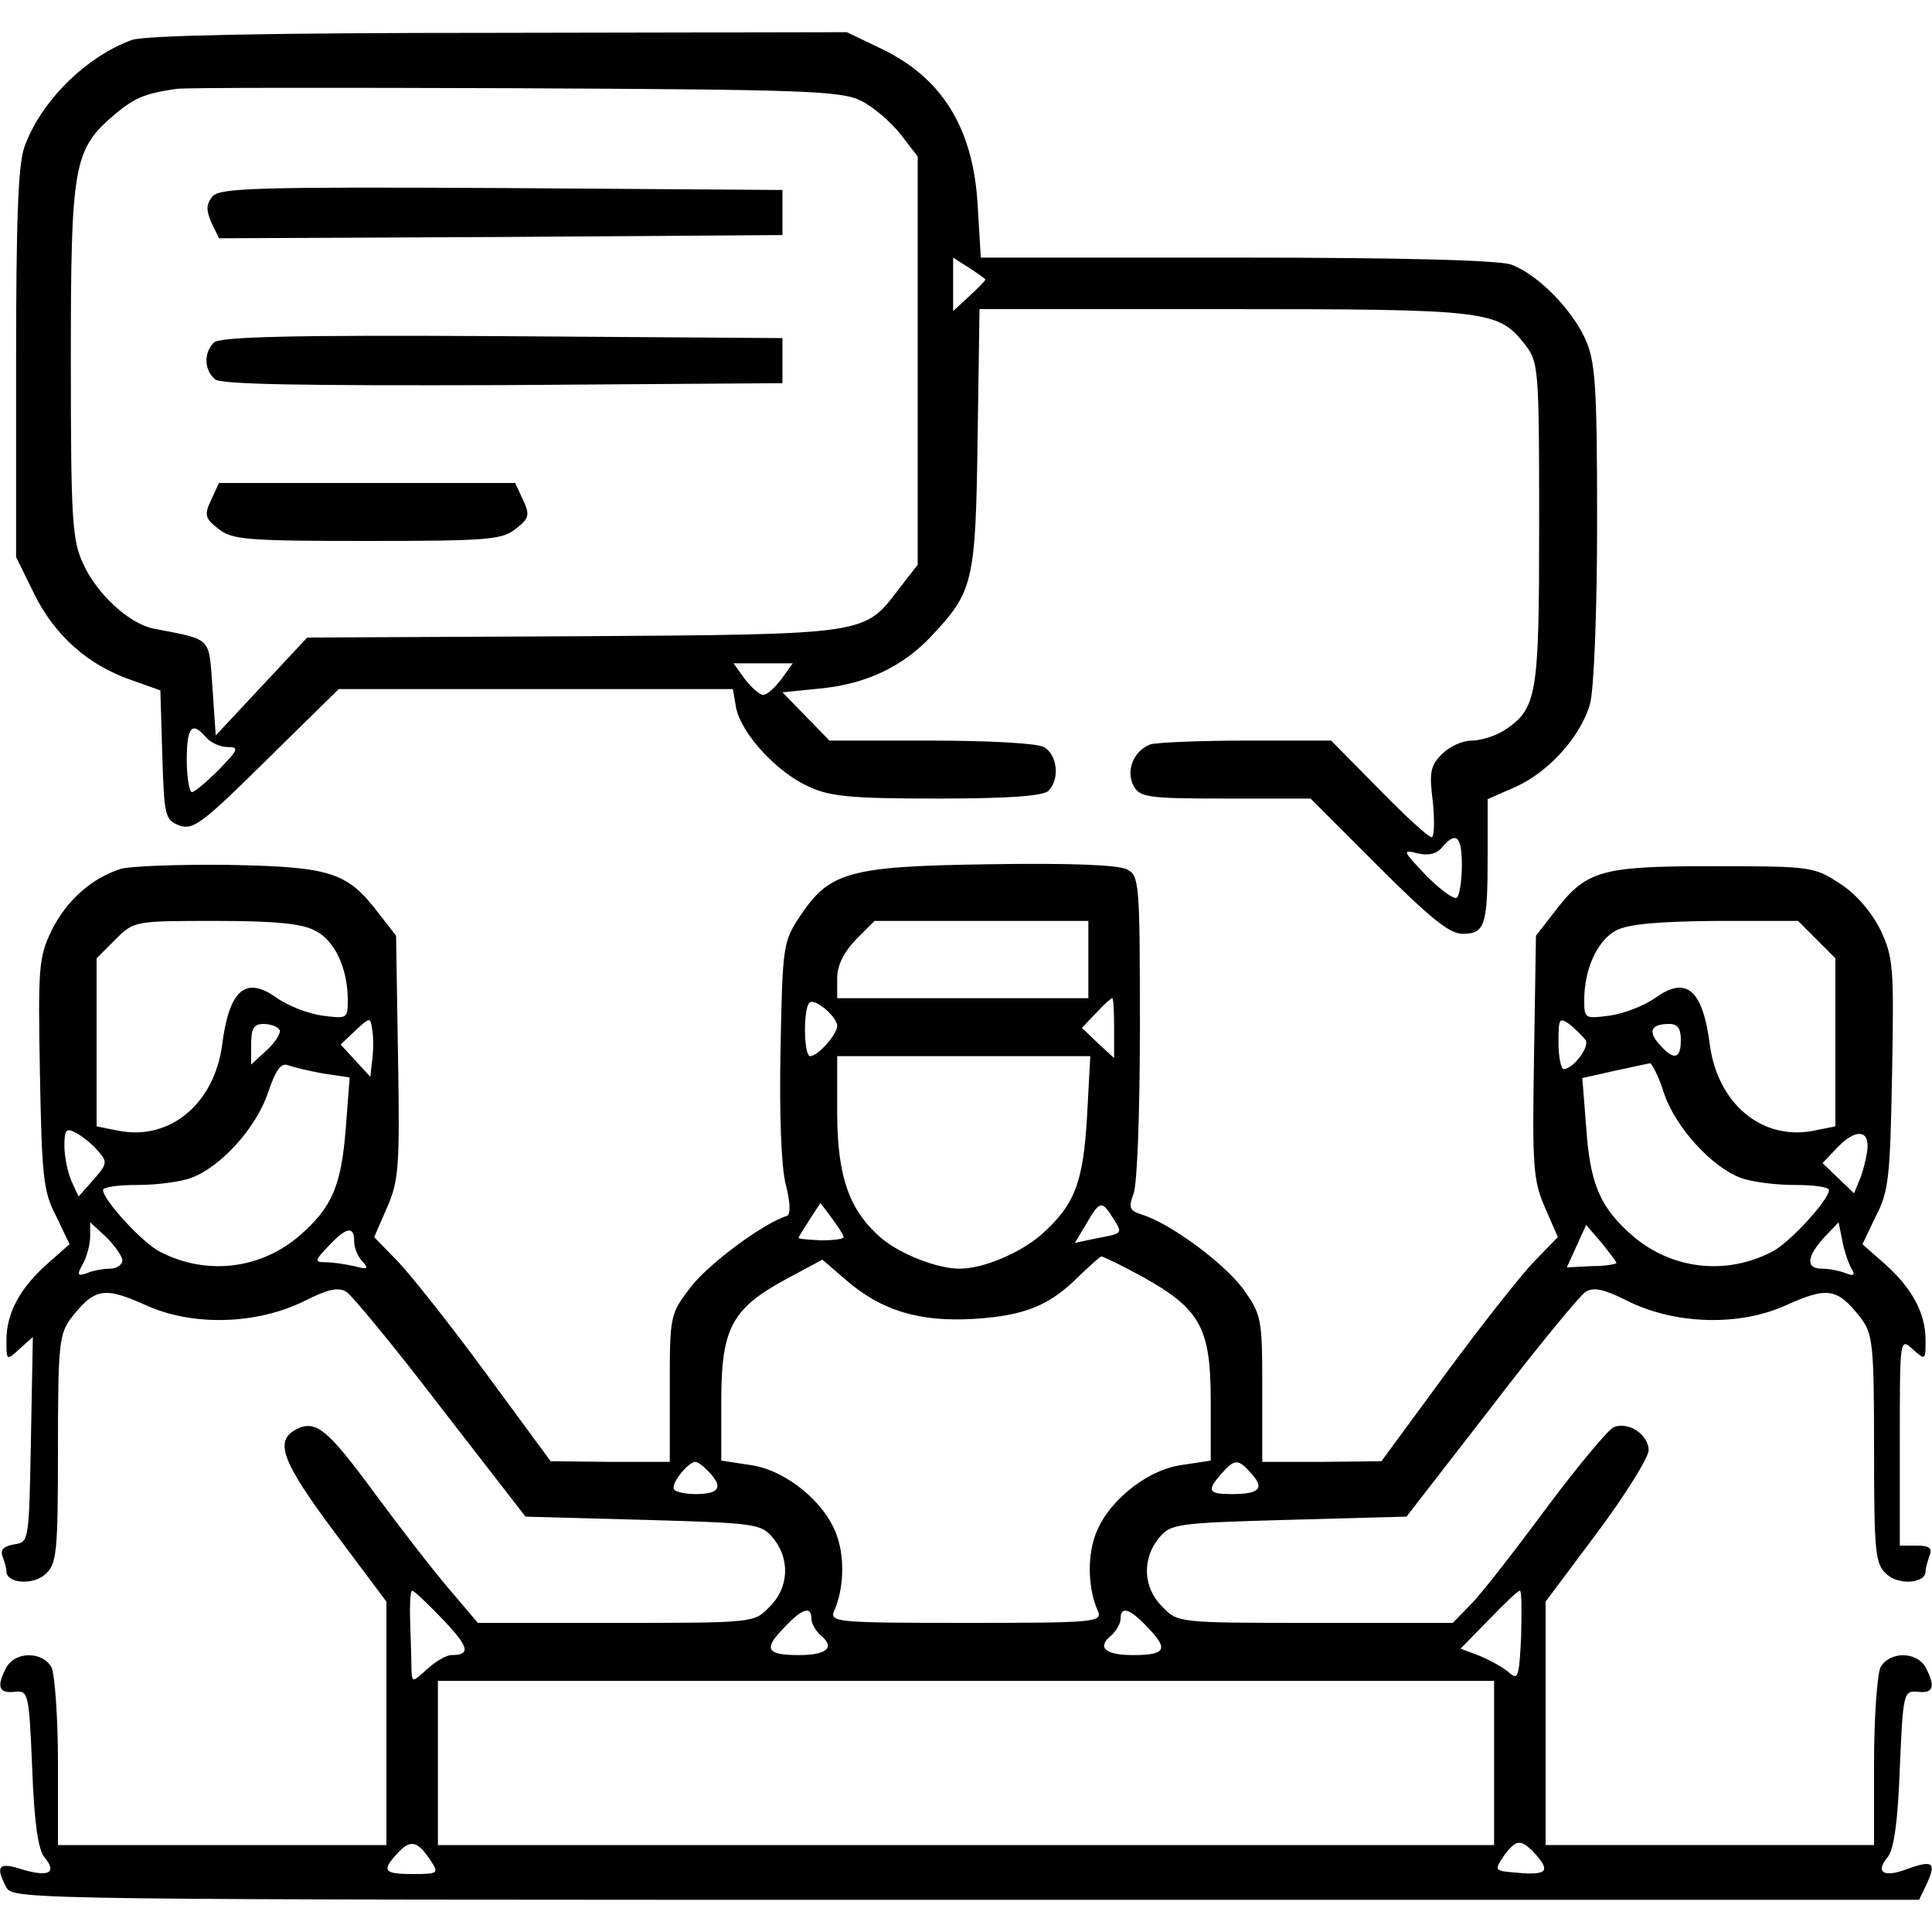
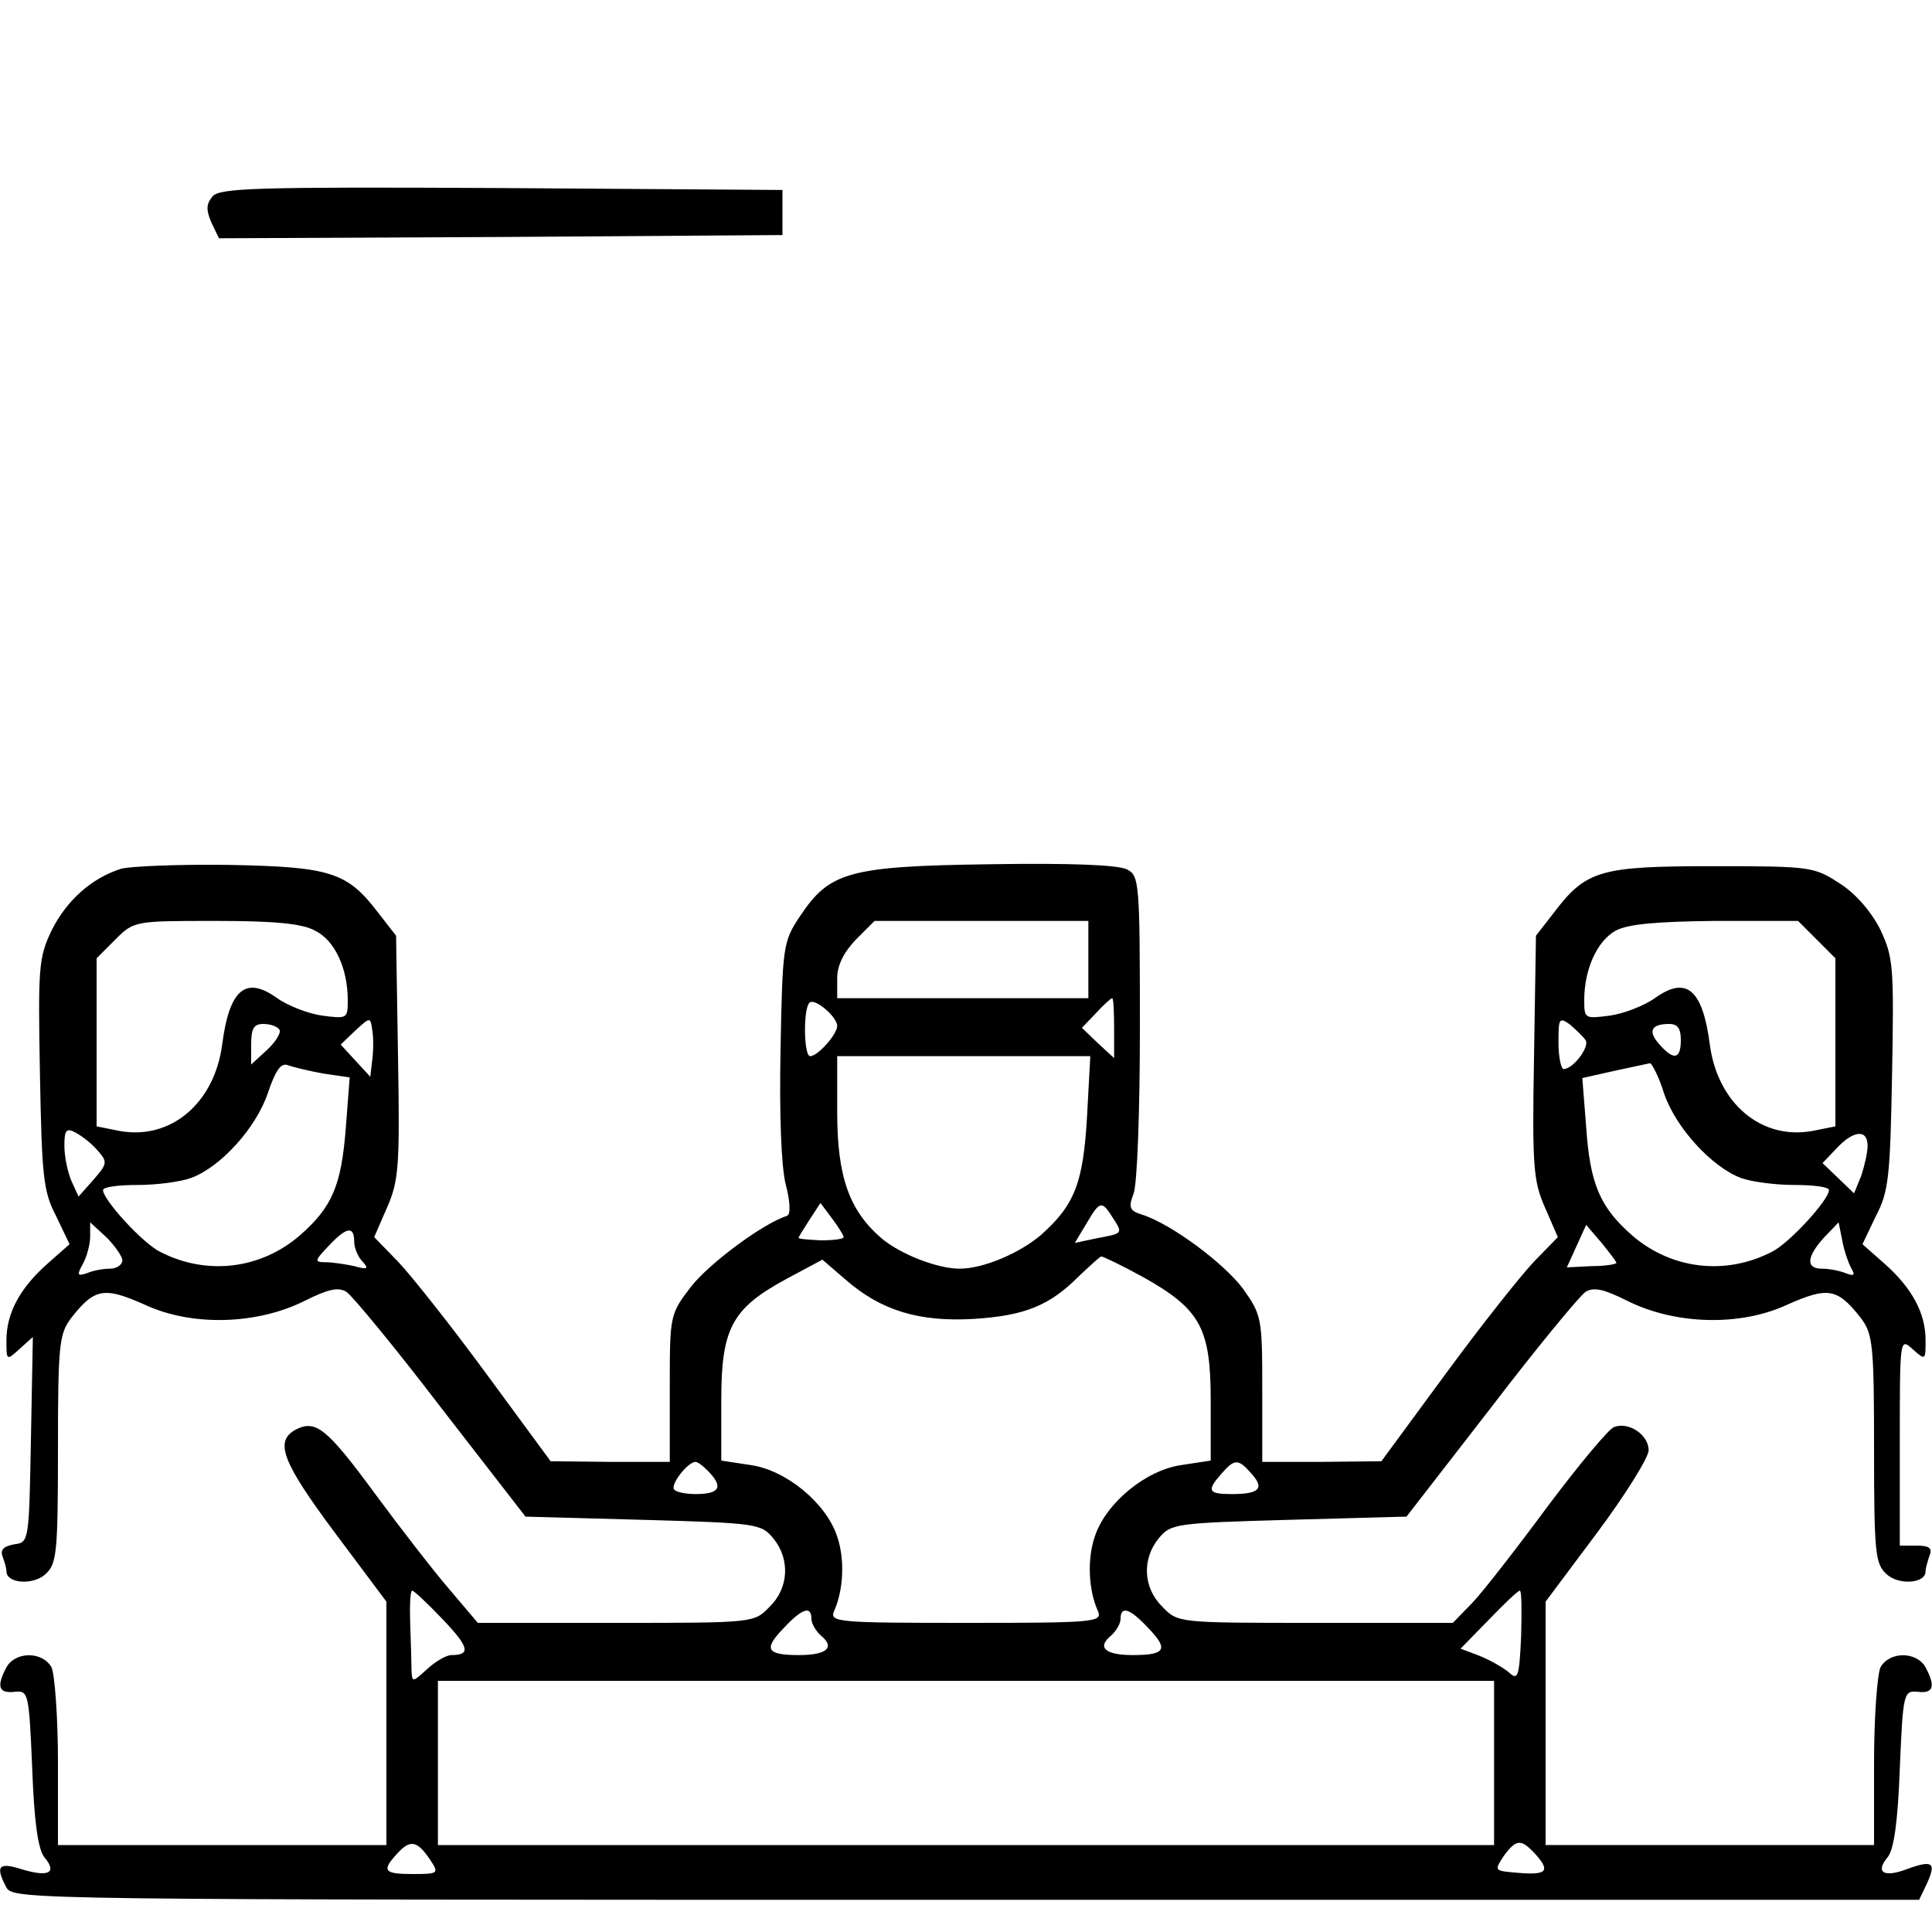
<svg xmlns="http://www.w3.org/2000/svg" version="1.0" width="300pt" height="300pt" viewBox="0 0 300 300" preserveAspectRatio="xMidYMid meet">
  <g transform="translate(0,300) scale(0.1,-0.1)" fill="#000000" stroke="none">
-     <path d="M205 2938 c-72 -26 -142 -96 -167 -166 -10 -27 -13 -116 -13 -337 l0 -300 28 -57 c32 -65 84 -111 151 -134 l45 -16 3 -100 c3 -96 4 -101 27 -110 21 -7 35 3 135 102 l112 110 306 0 306 0 5 -29 c8 -40 63 -100 112 -122 33 -16 67 -19 201 -19 111 0 164 4 172 12 18 18 14 56 -7 68 -11 6 -87 10 -176 10 l-157 0 -36 37 -37 38 60 6 c70 7 127 34 171 81 65 69 69 83 72 306 l3 202 380 0 c412 0 425 -2 467 -55 21 -27 22 -36 22 -277 0 -269 -3 -288 -54 -322 -14 -9 -37 -16 -51 -16 -14 0 -34 -9 -46 -21 -18 -18 -20 -28 -14 -75 3 -30 2 -54 -2 -54 -5 0 -42 34 -82 75 l-74 75 -132 0 c-74 0 -141 -3 -149 -6 -26 -10 -38 -41 -26 -64 10 -18 21 -20 143 -20 l132 0 105 -105 c81 -81 111 -105 131 -105 35 0 39 13 39 120 l0 89 43 19 c52 23 102 79 116 129 6 22 11 142 11 283 0 217 -3 250 -19 285 -22 47 -74 99 -114 114 -18 7 -170 11 -426 11 l-398 0 -5 83 c-7 119 -56 198 -153 243 l-50 24 -540 -1 c-358 0 -550 -4 -570 -11z m1131 -94 c19 -9 47 -33 62 -52 l27 -35 0 -317 0 -317 -28 -36 c-56 -73 -44 -72 -506 -75 l-414 -2 -71 -76 -71 -76 -5 73 c-6 81 1 75 -92 93 -38 8 -88 54 -109 101 -17 36 -19 70 -19 315 0 306 4 328 69 383 30 25 46 32 95 39 11 2 246 2 523 1 447 -2 508 -4 539 -19z m194 -278 c0 -2 -11 -13 -25 -26 l-25 -23 0 41 0 42 25 -16 c14 -9 25 -17 25 -18z m-317 -621 c-10 -13 -22 -24 -28 -24 -5 0 -18 11 -28 24 l-18 25 46 0 46 0 -18 -25z m-893 -90 c7 -8 22 -15 33 -15 19 0 17 -4 -13 -35 -19 -19 -38 -35 -42 -35 -4 0 -8 23 -8 50 0 51 8 61 30 35z m1950 -199 c0 -25 -4 -47 -8 -50 -5 -3 -26 13 -48 35 -36 38 -37 40 -13 34 17 -4 30 -1 38 9 22 26 31 18 31 -28z" />
    <path d="M330 2695 c-10 -12 -10 -21 -2 -40 l12 -25 437 2 438 3 0 35 0 35 -436 3 c-383 2 -438 0 -449 -13z" />
-     <path d="M332 2468 c-16 -16 -15 -43 2 -57 9 -8 135 -10 447 -9 l434 3 0 35 0 35 -435 3 c-331 2 -439 -1 -448 -10z" />
-     <path d="M328 2224 c-11 -23 -10 -29 11 -45 21 -17 42 -19 231 -19 189 0 210 2 231 19 21 16 22 22 11 45 l-12 26 -230 0 -230 0 -12 -26z" />
    <path d="M188 1651 c-47 -15 -85 -50 -108 -96 -20 -42 -21 -57 -18 -222 3 -159 5 -183 25 -221 l21 -44 -34 -30 c-43 -38 -64 -77 -64 -119 0 -32 0 -32 20 -14 l21 19 -3 -160 c-3 -158 -3 -159 -26 -162 -16 -3 -22 -8 -18 -19 3 -8 6 -18 6 -23 0 -19 42 -22 61 -4 17 16 19 32 19 194 0 164 2 179 21 204 36 46 51 48 114 20 73 -34 174 -31 248 6 36 18 52 22 65 14 9 -6 76 -87 147 -180 l131 -169 183 -5 c177 -5 183 -6 202 -29 26 -32 24 -77 -6 -106 -24 -25 -24 -25 -239 -25 l-214 0 -45 53 c-24 28 -76 95 -115 148 -75 102 -92 115 -123 99 -33 -18 -21 -50 61 -160 l80 -107 0 -189 0 -189 -255 0 -255 0 0 128 c0 71 -5 137 -10 148 -14 25 -56 25 -70 0 -16 -30 -12 -41 13 -38 21 2 22 -1 27 -119 3 -82 9 -126 19 -138 20 -24 7 -31 -34 -19 -37 12 -43 6 -25 -28 11 -19 38 -19 1491 -19 l1479 0 12 25 c15 33 9 37 -30 23 -36 -14 -51 -6 -31 18 10 12 16 56 19 138 5 118 6 121 28 119 24 -3 28 8 12 38 -14 25 -56 25 -70 0 -5 -11 -10 -77 -10 -148 l0 -128 -255 0 -255 0 0 189 0 189 80 107 c44 59 80 117 80 128 0 24 -31 45 -54 36 -8 -3 -54 -58 -102 -122 -48 -65 -100 -132 -117 -150 l-31 -32 -213 0 c-214 0 -214 0 -238 25 -30 29 -32 74 -6 106 19 23 25 24 202 29 l183 5 131 169 c71 93 138 174 147 180 13 8 29 4 65 -14 74 -37 175 -40 248 -6 63 28 78 26 114 -20 19 -25 21 -40 21 -204 0 -162 2 -178 19 -194 19 -18 61 -15 61 4 0 5 3 15 6 24 5 12 0 16 -20 16 l-26 0 0 162 c0 160 0 161 20 143 20 -18 20 -17 20 14 0 42 -21 81 -64 119 l-34 30 21 44 c20 38 22 62 25 221 3 166 2 180 -18 223 -14 28 -38 56 -63 72 -40 26 -44 27 -196 27 -176 0 -198 -6 -248 -72 l-28 -36 -3 -188 c-3 -171 -1 -193 17 -234 l20 -46 -37 -38 c-20 -21 -82 -99 -137 -174 l-100 -136 -92 -1 -93 0 0 113 c0 111 -1 115 -30 156 -30 40 -112 101 -157 115 -19 6 -21 11 -13 32 6 14 10 131 10 259 0 226 -1 235 -20 245 -14 7 -87 10 -213 8 -220 -3 -249 -12 -295 -81 -26 -39 -27 -46 -30 -206 -2 -101 1 -182 8 -210 7 -27 8 -47 2 -49 -38 -12 -122 -75 -149 -110 -33 -43 -33 -44 -33 -158 l0 -114 -92 0 -93 1 -100 136 c-55 75 -117 153 -137 174 l-37 38 20 46 c18 41 20 63 17 234 l-3 188 -28 36 c-48 63 -74 71 -232 74 -77 1 -152 -2 -167 -6z m301 -96 c31 -15 51 -59 51 -108 0 -29 -1 -29 -40 -24 -21 3 -53 15 -71 28 -48 34 -73 12 -84 -73 -12 -91 -80 -149 -160 -134 l-35 7 0 130 0 131 29 29 c29 29 30 29 156 29 91 0 134 -4 154 -15z m1201 -45 l0 -60 -195 0 -195 0 0 31 c0 20 10 40 29 60 l29 29 166 0 166 0 0 -60z m1131 31 l29 -29 0 -131 0 -130 -35 -7 c-80 -15 -148 43 -160 134 -11 85 -36 107 -84 73 -18 -13 -50 -25 -71 -28 -39 -5 -40 -5 -40 24 0 48 20 92 49 108 19 10 62 14 154 15 l129 0 29 -29z m-1521 -134 c0 -13 -30 -47 -42 -47 -10 0 -11 74 -1 83 8 8 43 -22 43 -36z m430 -4 l0 -46 -25 23 -25 24 22 23 c12 13 23 23 25 23 2 0 3 -21 3 -47z m-1152 -49 l-3 -26 -23 25 -23 25 23 22 c23 21 23 21 26 1 2 -11 2 -32 0 -47z m1884 31 c7 -10 -19 -45 -34 -45 -4 0 -8 19 -8 41 0 38 1 40 18 28 9 -8 20 -18 24 -24z m-2028 16 c3 -4 -6 -19 -19 -31 l-25 -23 0 31 c0 25 4 32 19 32 11 0 22 -4 25 -9z m2176 -16 c0 -30 -11 -32 -33 -7 -19 21 -13 32 15 32 13 0 18 -7 18 -25z m-922 -118 c-6 -104 -19 -138 -72 -185 -33 -28 -89 -52 -126 -52 -34 0 -91 22 -121 47 -50 43 -69 95 -69 196 l0 87 196 0 197 0 -5 -93z m-1186 66 l41 -6 -6 -78 c-7 -90 -21 -123 -71 -167 -61 -53 -145 -63 -217 -26 -27 13 -89 81 -89 96 0 5 24 8 54 8 30 0 67 5 83 11 46 17 101 78 119 132 12 35 20 47 31 43 8 -3 33 -9 55 -13z m2082 -31 c18 -53 74 -114 119 -131 16 -6 53 -11 83 -11 30 0 54 -3 54 -8 0 -15 -62 -83 -89 -96 -72 -37 -156 -27 -217 26 -50 44 -65 80 -71 168 l-6 76 49 11 c27 6 52 11 56 12 3 0 14 -21 22 -47z m-2432 -89 c15 -17 15 -20 -7 -45 l-23 -26 -11 24 c-6 14 -11 38 -11 55 0 25 3 28 18 20 9 -5 25 -17 34 -28z m2748 8 c0 -11 -5 -32 -10 -47 l-11 -27 -24 23 -25 24 22 23 c26 28 48 30 48 4z m-1590 -142 c0 -3 -16 -5 -35 -5 -19 1 -35 2 -35 4 0 1 8 14 17 28 l17 26 18 -24 c9 -12 18 -26 18 -29z m418 30 c16 -25 16 -24 -26 -32 l-33 -7 18 30 c21 36 24 36 41 9z m-1538 -66 c0 -7 -9 -13 -19 -13 -11 0 -27 -3 -36 -7 -15 -5 -16 -3 -6 15 6 11 11 30 11 42 l0 22 25 -23 c13 -13 25 -30 25 -36z m2320 -4 c0 -2 -17 -5 -38 -5 l-39 -2 15 33 15 33 24 -28 c12 -15 23 -29 23 -31z m365 -9 c6 -10 4 -12 -9 -7 -10 4 -26 7 -37 7 -25 0 -24 18 3 48 l23 24 6 -30 c3 -16 10 -35 14 -42z m-2325 42 c0 -10 6 -24 13 -31 10 -11 8 -13 -13 -7 -14 3 -34 6 -44 6 -18 0 -18 2 4 25 28 30 40 32 40 7z m1225 -55 c89 -50 105 -79 105 -192 l0 -93 -46 -7 c-55 -8 -117 -59 -134 -111 -12 -35 -10 -83 5 -116 7 -17 -7 -18 -205 -18 -198 0 -212 1 -205 18 15 33 17 81 5 116 -17 52 -79 103 -134 111 l-46 7 0 93 c0 112 16 143 101 189 l56 30 36 -31 c55 -48 114 -66 199 -61 80 5 118 21 163 66 17 16 32 30 35 31 3 0 32 -14 65 -32z m-672 -305 c20 -22 13 -32 -23 -32 -15 0 -30 3 -33 7 -7 7 21 43 33 43 4 0 14 -8 23 -18z m840 0 c21 -23 13 -32 -30 -32 -37 0 -40 5 -16 32 20 23 26 23 46 0z m-1256 -226 c41 -43 45 -56 14 -56 -8 0 -25 -10 -38 -22 -22 -20 -23 -21 -24 -2 0 10 -1 43 -2 72 -1 28 0 52 3 52 3 0 24 -20 47 -44z m1675 -27 c-3 -65 -5 -69 -20 -55 -10 8 -30 19 -45 25 l-29 11 44 45 c24 25 45 45 48 45 3 0 3 -32 2 -71z m-1102 27 c0 -7 7 -19 15 -26 22 -18 9 -30 -34 -30 -51 0 -56 9 -24 42 29 31 43 35 43 14z m523 -14 c32 -33 27 -42 -24 -42 -43 0 -56 12 -34 30 8 7 15 19 15 26 0 21 14 17 43 -14z m537 -209 l0 -128 -820 0 -820 0 0 128 0 127 820 0 820 0 0 -127z m-1652 -151 c14 -21 13 -22 -27 -22 -45 0 -49 5 -24 32 20 22 31 20 51 -10z m1717 8 c23 -26 16 -32 -29 -28 -36 3 -36 3 -21 26 20 27 27 27 50 2z" />
  </g>
</svg>